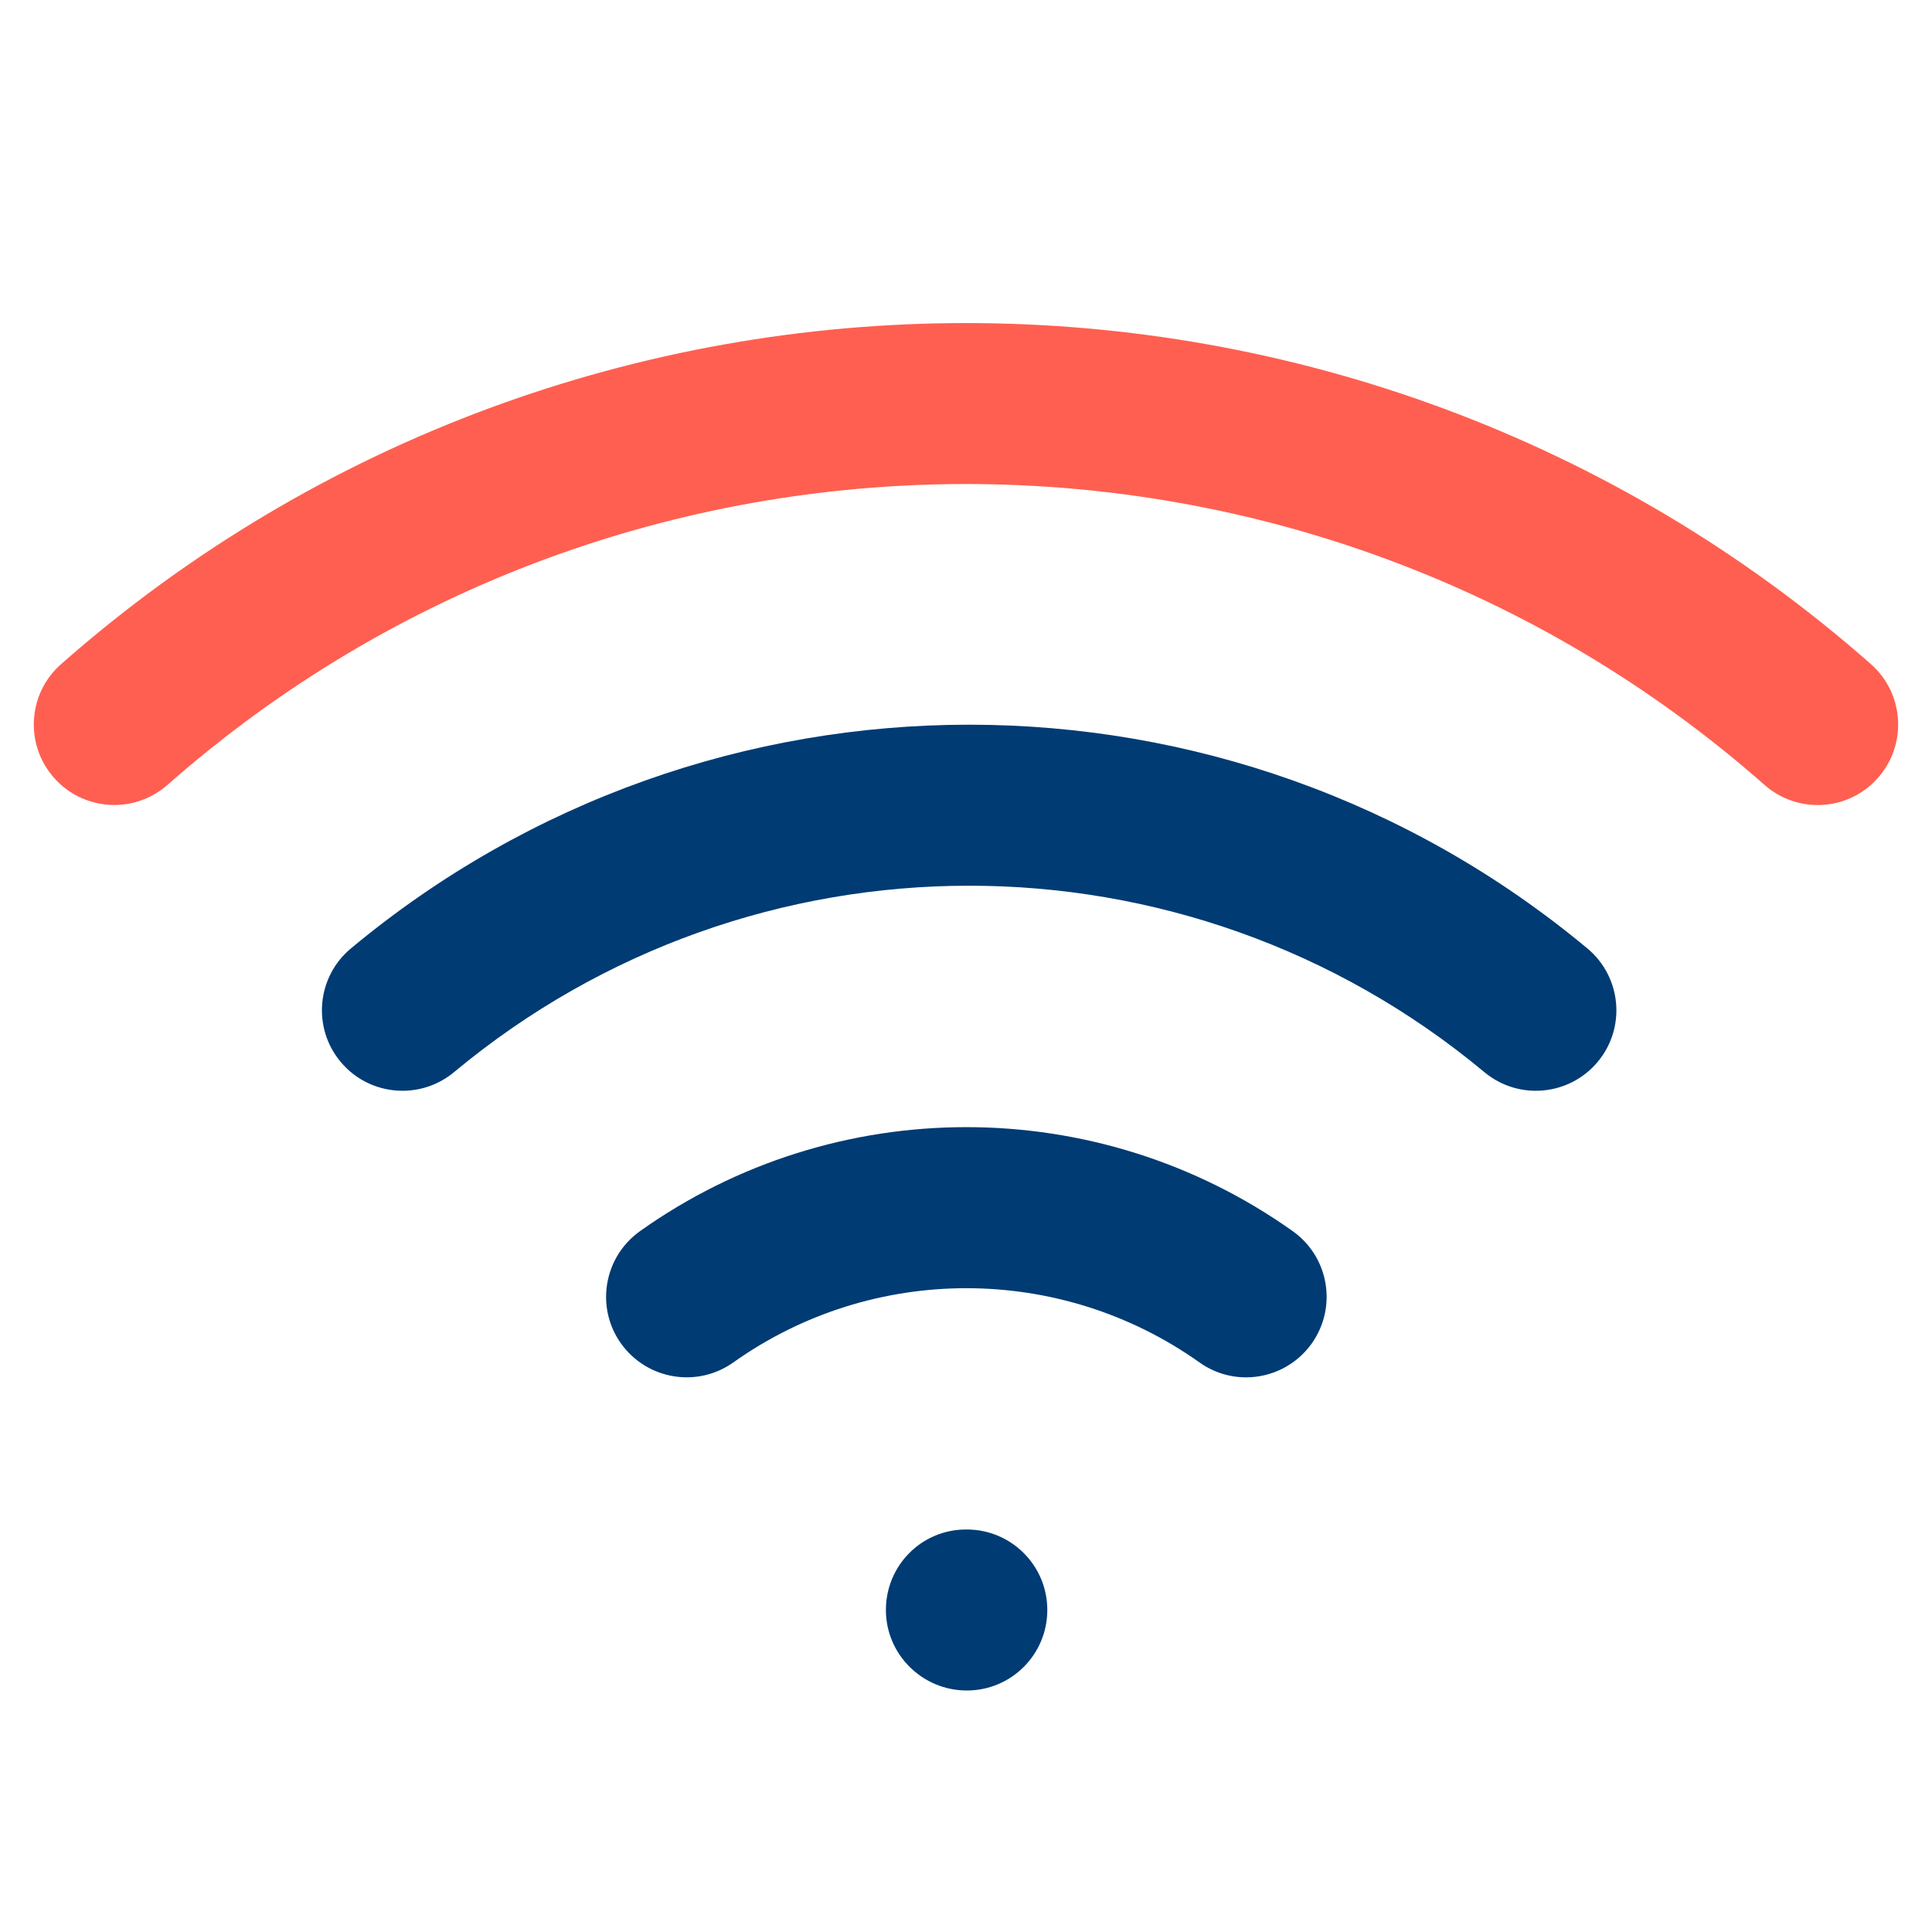
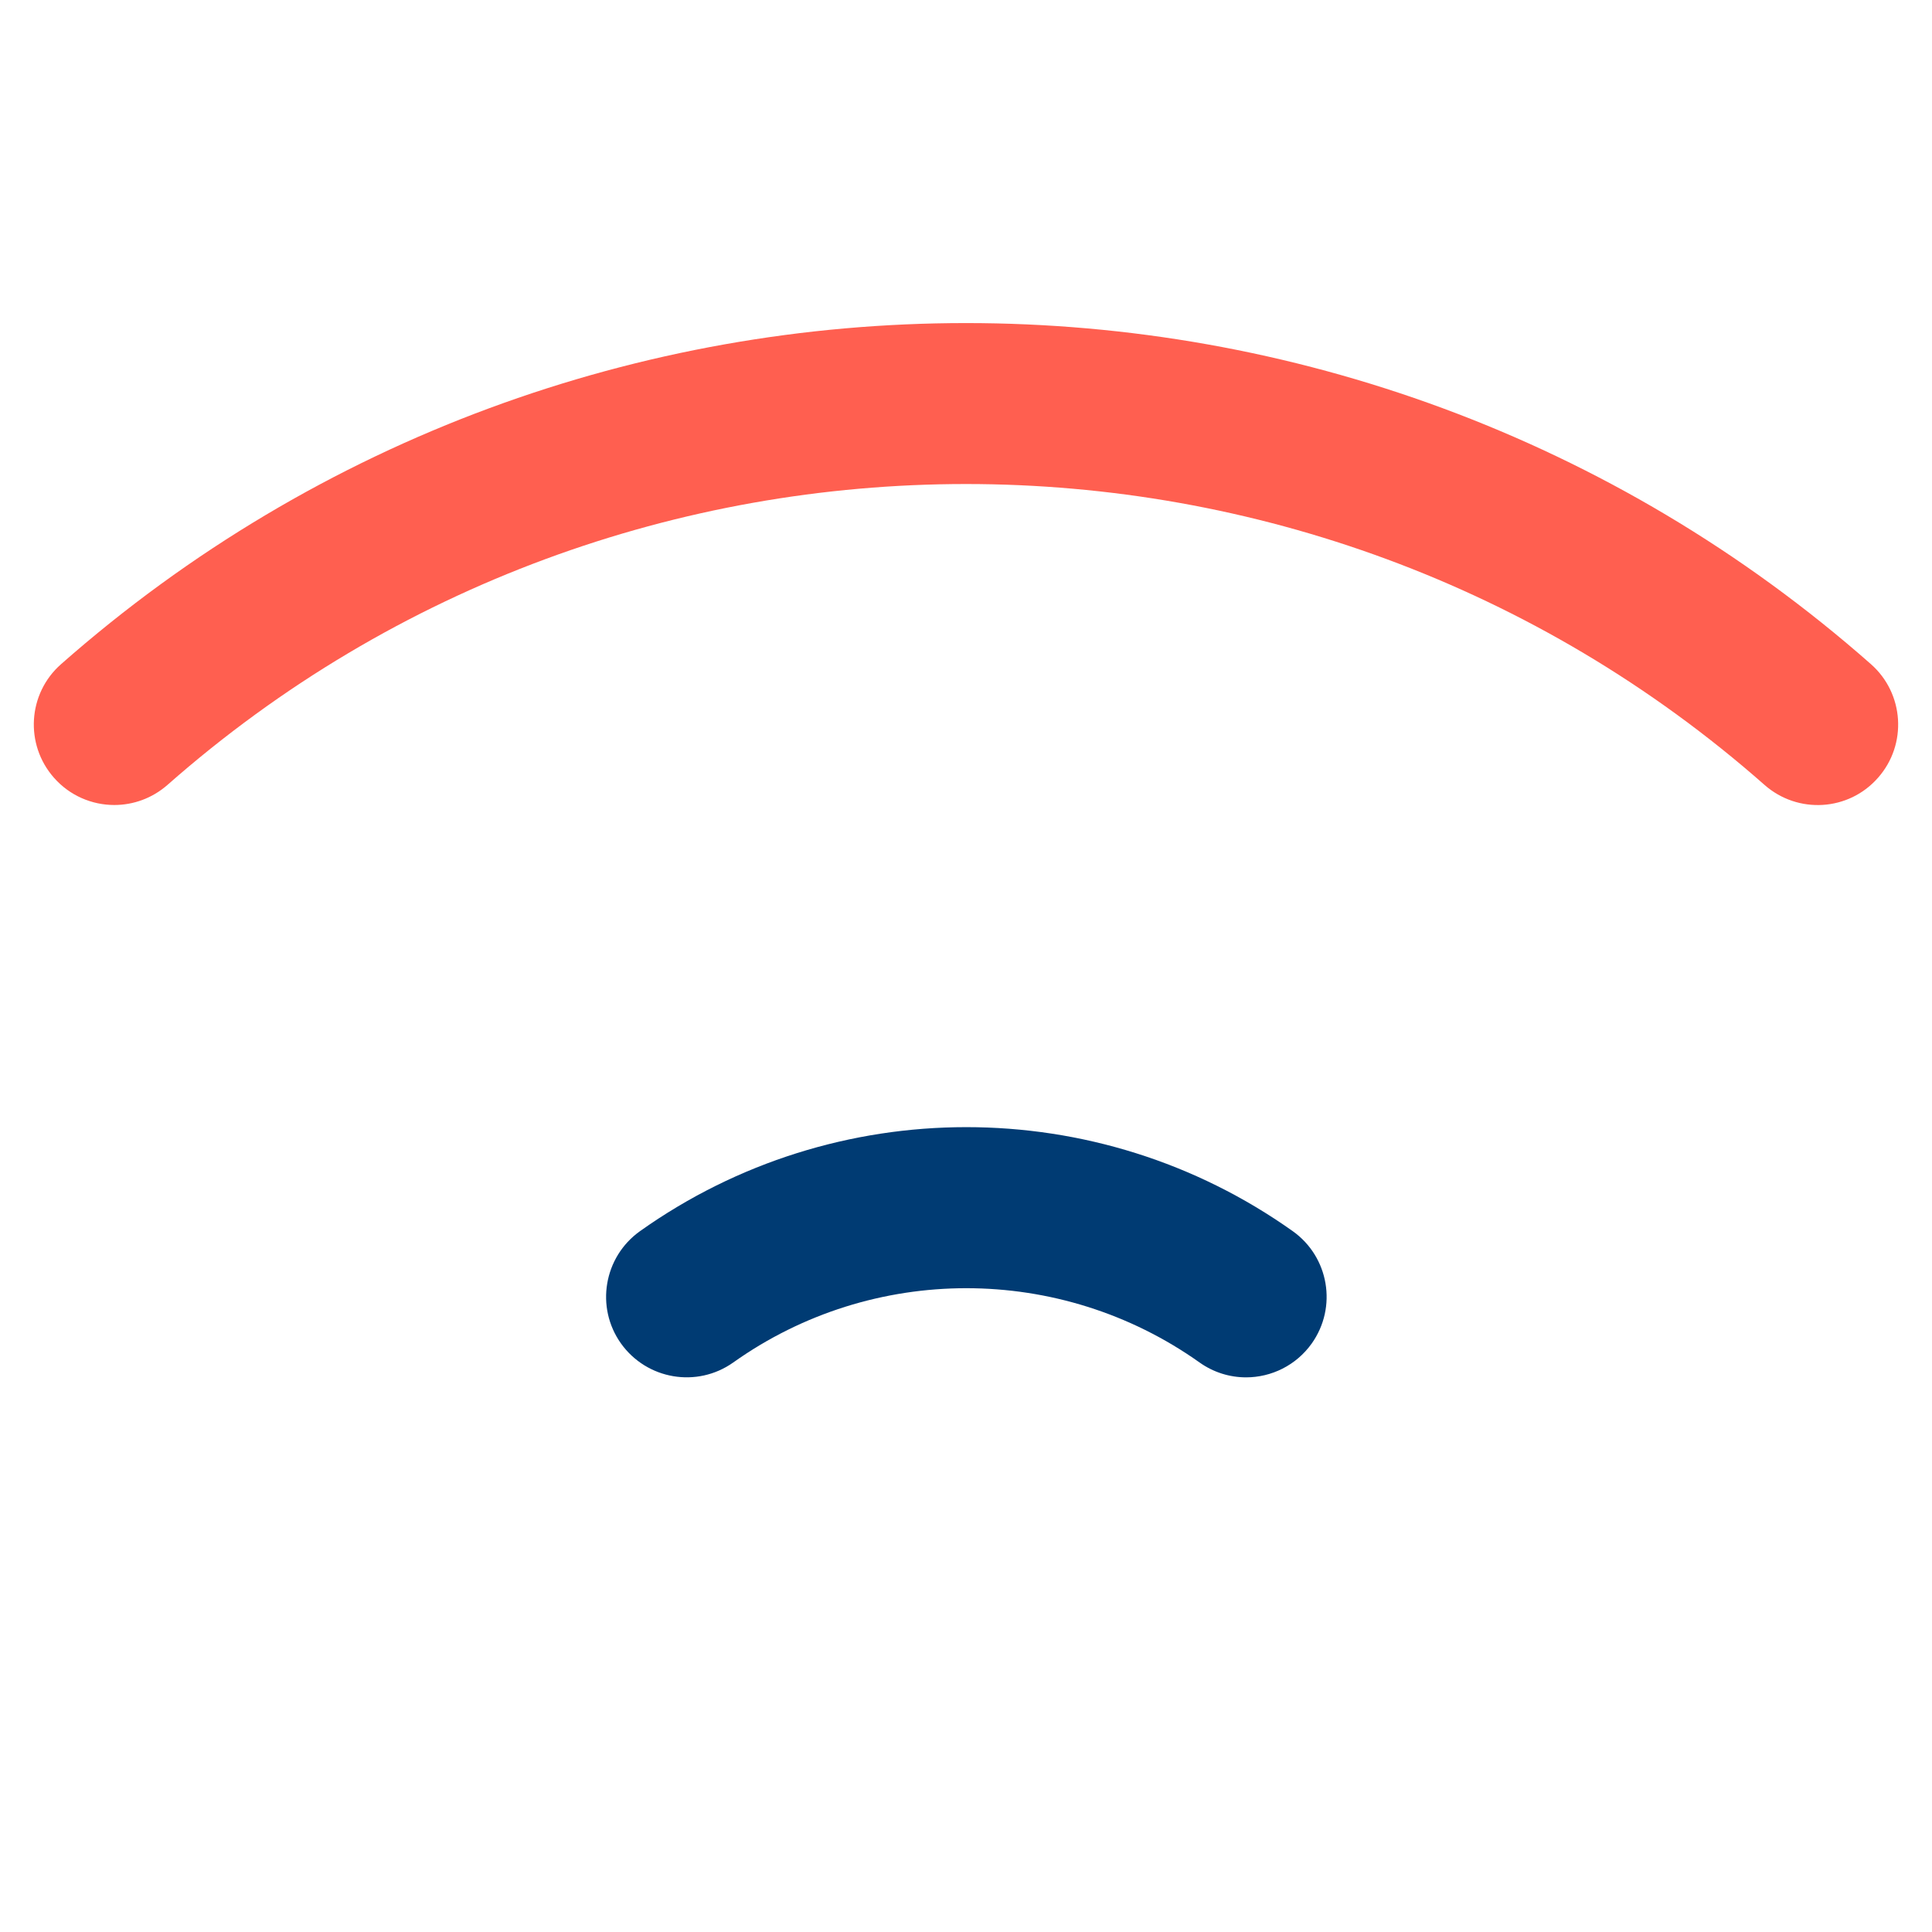
<svg xmlns="http://www.w3.org/2000/svg" id="svg841" viewBox="0 0 24 24">
  <g id="path833">
-     <path d="m5,13.55c-.287,0-.571-.122-.769-.36-.354-.424-.296-1.055.128-1.408,4.45-3.706,10.911-3.706,15.36,0,.425.354.482.984.129,1.408-.354.424-.984.482-1.408.129-3.71-3.089-9.093-3.088-12.8,0-.187.155-.414.231-.64.231Z" style="fill:#003b73;" />
-   </g>
+     </g>
  <g id="path835">
    <path d="m1.42,10c-.277,0-.553-.115-.75-.339-.365-.414-.326-1.046.089-1.411,6.408-5.649,16.074-5.649,22.482,0,.414.365.454.997.089,1.411-.364.416-.996.455-1.411.089-5.654-4.983-14.184-4.983-19.838,0-.19.167-.426.25-.661.25Z" style="fill:#ff5f50;" />
  </g>
  <g id="path837">
    <path d="m15.479,17.11c-.2,0-.402-.06-.578-.185-1.731-1.229-4.06-1.231-5.792,0-.451.32-1.074.213-1.395-.236-.32-.45-.214-1.074.236-1.395,2.423-1.722,5.682-1.724,8.109,0,.45.32.556.944.236,1.395-.195.274-.504.421-.816.421Z" style="fill:#003b73;" />
  </g>
  <g id="line839">
-     <path d="m12.01,21c-.552,0-1.005-.447-1.005-1s.443-1,.995-1h.01c.552,0,1,.447,1,1s-.448,1-1,1Z" style="fill:#003b73;" />
-   </g>
+     </g>
</svg>